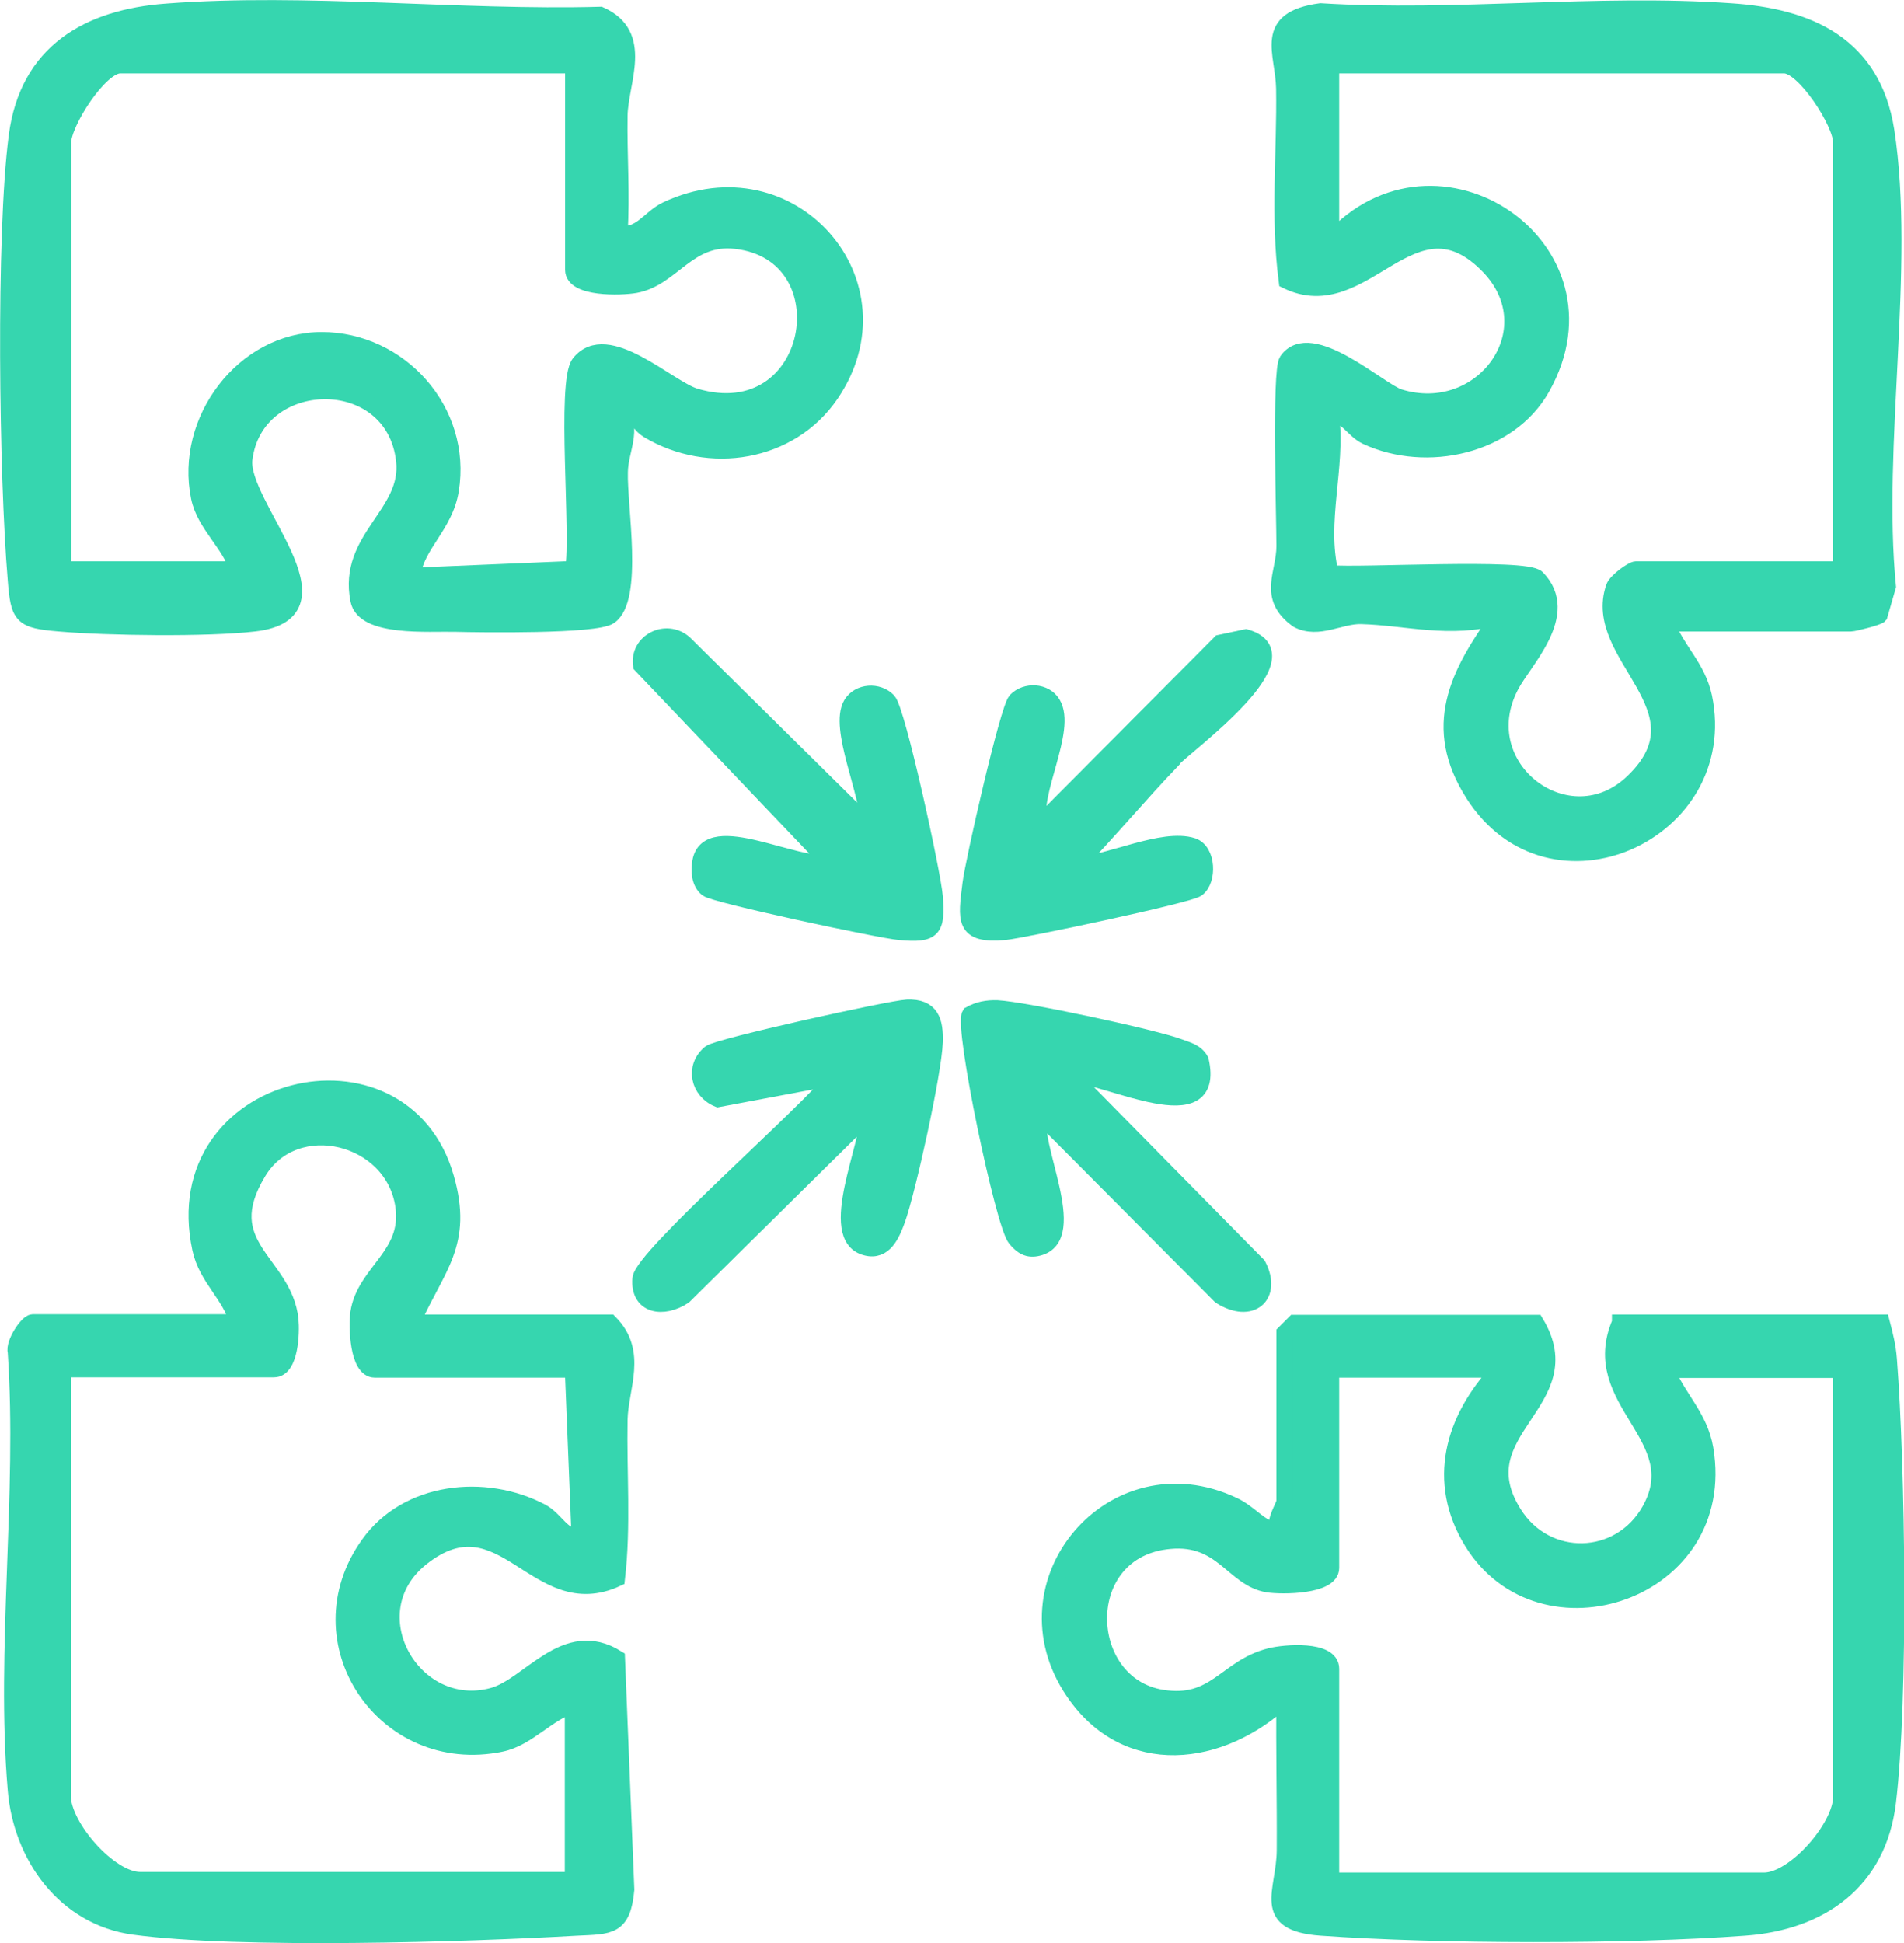
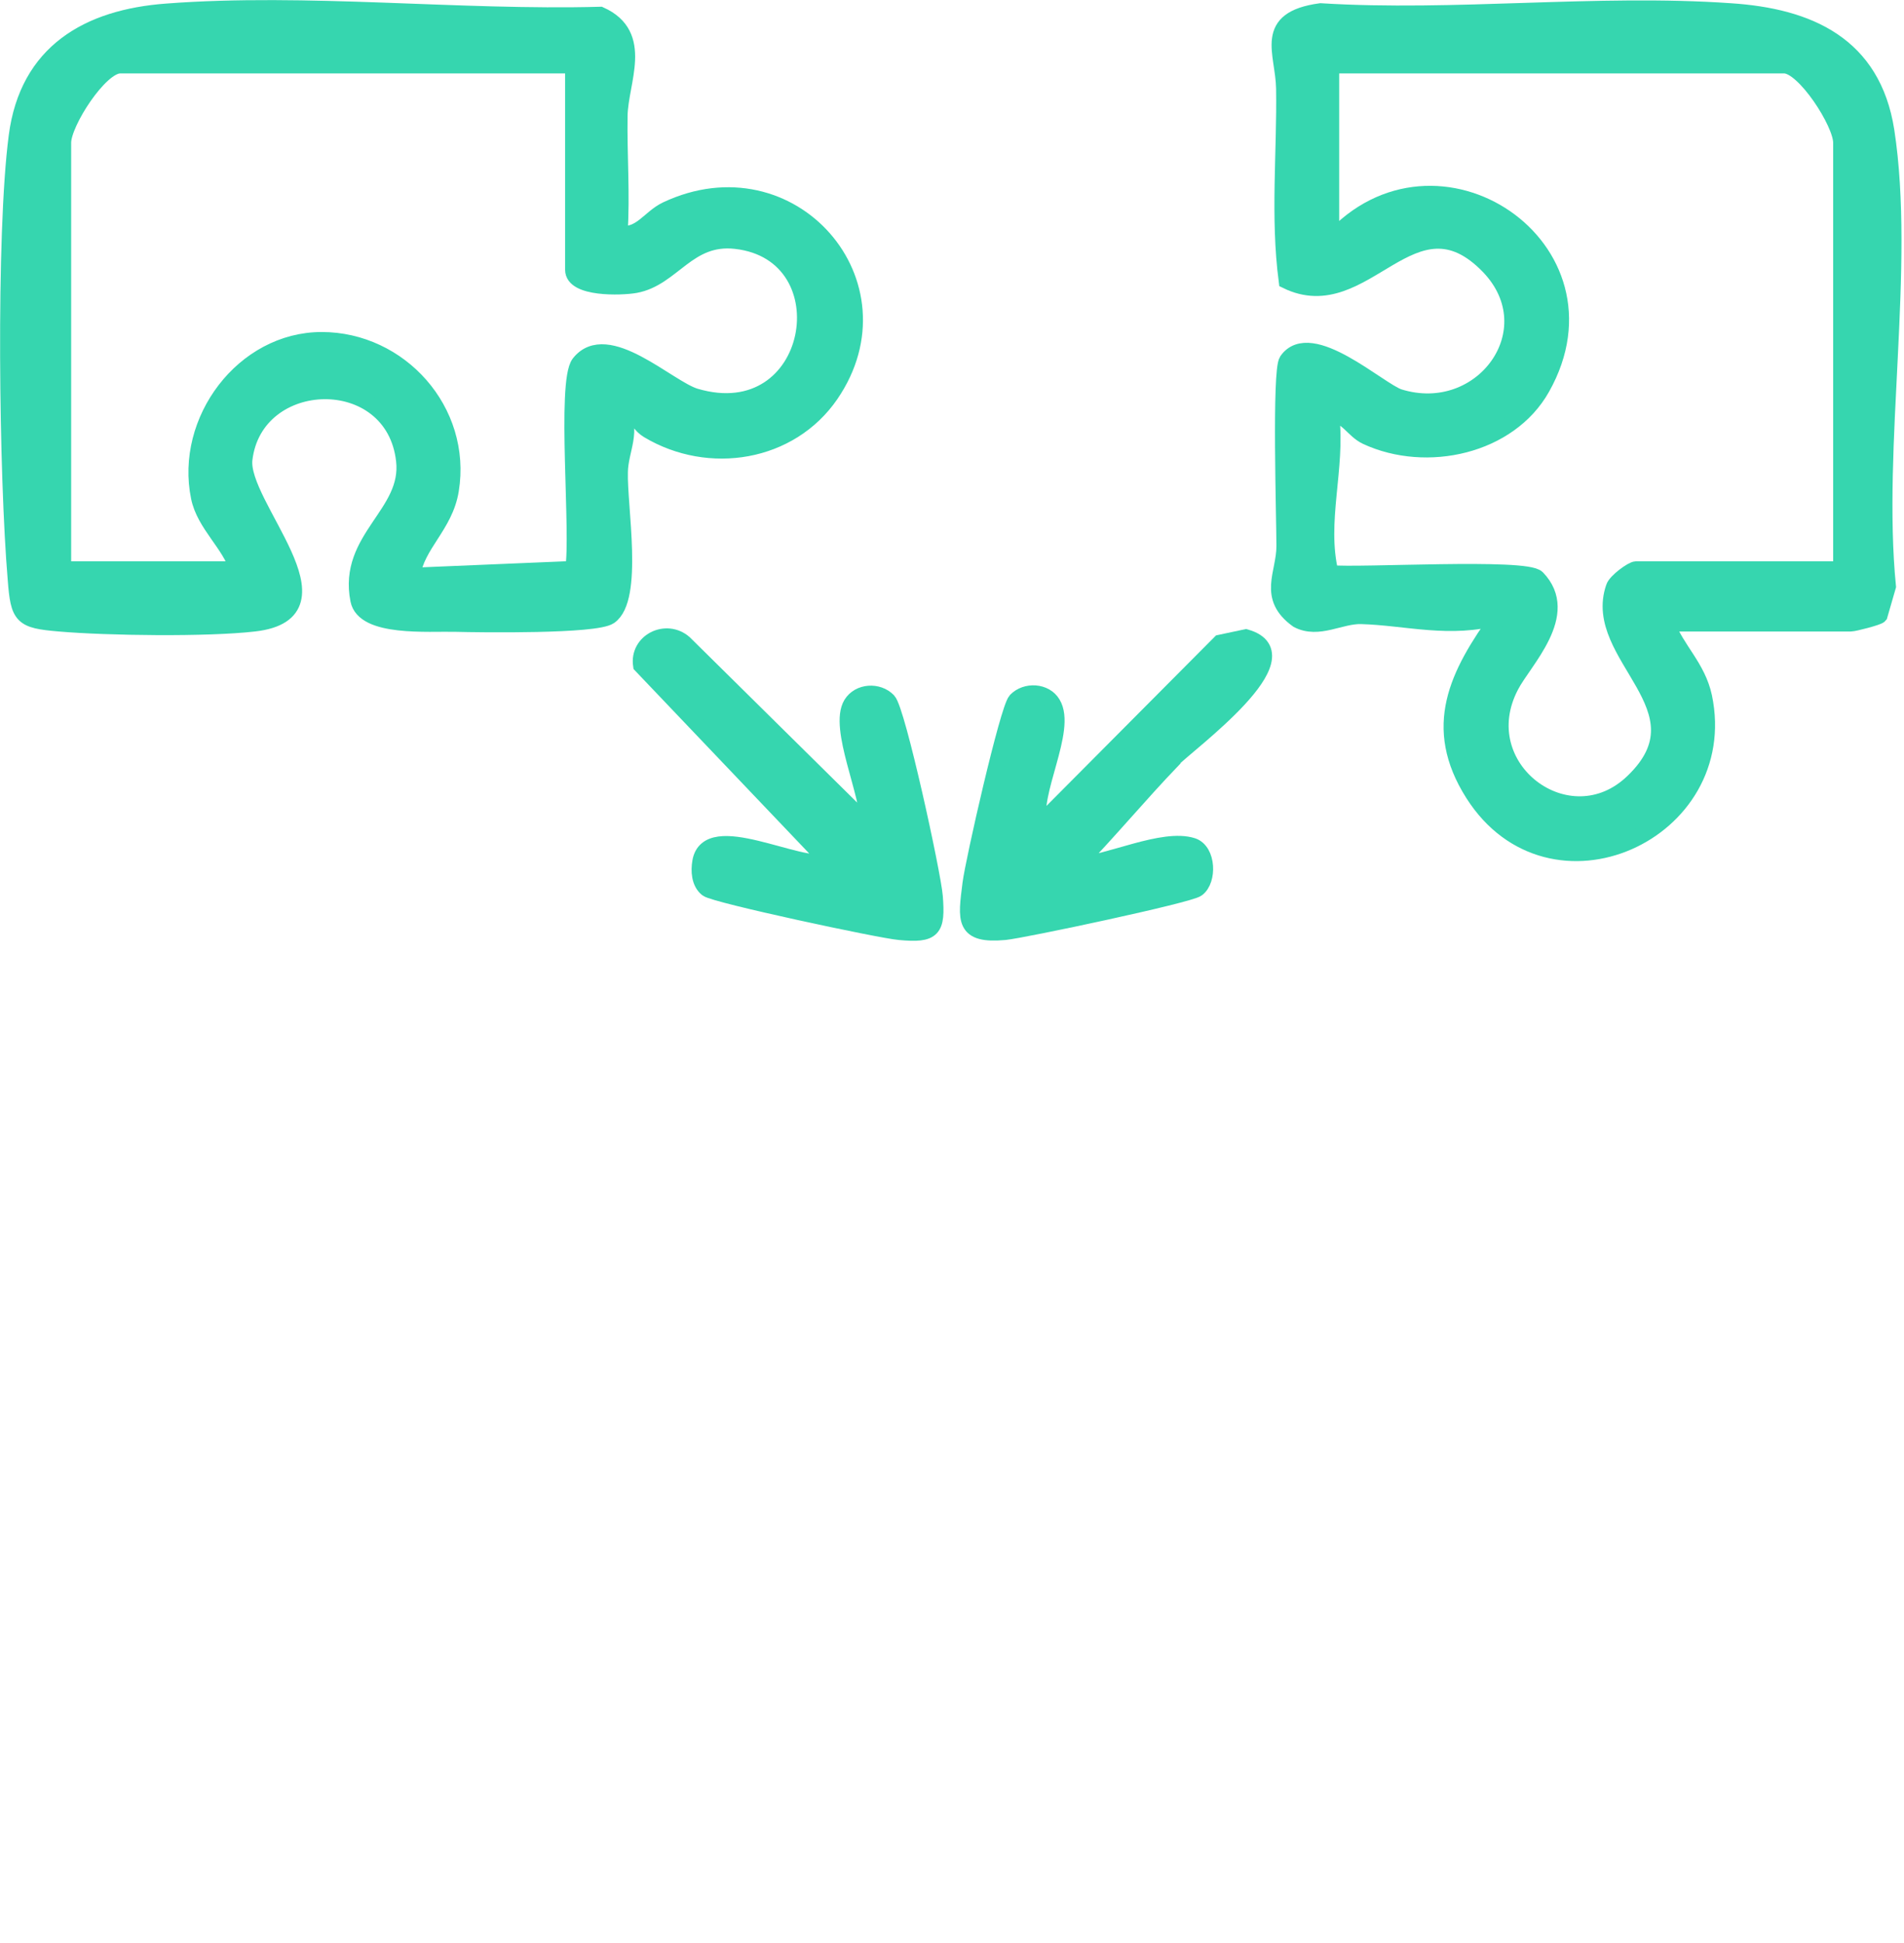
<svg xmlns="http://www.w3.org/2000/svg" id="Capa_2" data-name="Capa 2" viewBox="0 0 59.13 60.34">
  <defs>
    <style>
      .cls-1 {
        fill: #36d6af;
        stroke: #36d6af;
        stroke-width: .5px;
      }
    </style>
  </defs>
  <g id="Capa_1-2" data-name="Capa 1">
    <g>
      <path class="cls-1" d="M19.25,7.25c.64.11.92-.49,1.45-.74,3.87-1.82,7.45,2.3,5.1,5.74-1.26,1.84-3.78,2.24-5.67,1.11-.49-.3-.33-.8-.88-.67.44.68.01,1.27,0,1.97-.03,1.07.48,3.93-.32,4.48-.44.3-4.01.25-4.79.23-.83-.02-2.84.15-3.01-.74-.38-1.92,1.61-2.67,1.42-4.33-.33-2.93-4.63-2.8-4.96-.04-.17,1.42,3.33,4.75.31,5.1-1.46.17-4.56.13-6.06,0-1.17-.1-1.26-.2-1.35-1.36-.27-3.18-.37-10.71.03-13.77C.86,1.62,2.73.54,5.18.36c4.33-.33,9.09.22,13.46.1,1.4.63.62,2.06.6,3.13-.02,1.22.08,2.45,0,3.66ZM17.79,2.03H3.73c-.63,0-1.77,1.78-1.77,2.4v13.25h5.42c-.24-.79-1.03-1.4-1.2-2.24-.49-2.38,1.38-4.88,3.81-4.88s4.41,2.2,4.01,4.66c-.18,1.11-1.06,1.68-1.2,2.66l5-.21c.19-1.04-.27-5.8.19-6.39.86-1.09,2.75.77,3.6,1.03,3.78,1.12,4.73-4.44,1.26-4.83-1.49-.17-1.96,1.16-3.12,1.37-.45.08-1.93.12-1.93-.47V2.03Z" />
      <path class="cls-1" d="M51.76,19.36c.31.82.96,1.35,1.16,2.28.88,4.21-4.76,6.8-7.17,3.01-1.32-2.08-.49-3.71.8-5.5-1.51.43-2.87.02-4.27-.02-.66-.02-1.33.46-1.98.12-.99-.71-.41-1.43-.41-2.29s-.14-5.44.08-5.76c.73-1.05,2.86.93,3.48,1.13,2.58.8,4.68-2.07,2.79-4.05-2.38-2.47-3.84,1.63-6.28.44-.26-1.99-.05-3.97-.08-5.97-.02-1.13-.7-2.15,1.13-2.4,4.17.26,8.59-.29,12.73,0,2.44.16,4.42,1.04,4.84,3.71.65,4.22-.38,9.78.05,14.15l-.26.9c-.05.06-.79.25-.89.25h-5.73ZM57.18,17.69V4.43c0-.62-1.15-2.4-1.77-2.4h-14.07v5.43c3.26-3.63,8.99.24,6.55,4.58-1.02,1.82-3.59,2.38-5.45,1.52-.43-.2-.61-.7-1.1-.67.2,1.66-.41,3.3-.02,4.91.92.09,6.07-.22,6.42.15,1.08,1.12-.42,2.57-.82,3.35-1.33,2.54,1.81,4.9,3.8,2.97,2.37-2.28-1.34-3.9-.6-6.03.06-.19.57-.56.69-.56h6.36Z" />
-       <path class="cls-1" d="M50.31,41.07h8.13c.1.38.19.74.22,1.14.26,3.34.36,10.53-.03,13.76-.3,2.46-2.09,3.72-4.45,3.89-3.62.27-9.53.26-13.15,0-1.92-.14-1.14-1.11-1.13-2.4.01-1.57-.03-3.14-.01-4.7-1.96,1.84-4.89,2.22-6.55-.22-2.31-3.39,1.23-7.56,4.96-5.8.54.25.83.73,1.38.81-.14-.33.21-.78.21-.94v-5.22l.31-.31h7.5c1.49,2.48-2.31,3.33-.69,5.91,1.01,1.62,3.29,1.56,4.22-.09,1.29-2.29-1.98-3.37-.92-5.83ZM46.55,42.53h-5.21v6.16c0,.57-1.52.58-1.97.51-1.08-.18-1.4-1.5-3.04-1.35-2.96.26-2.82,4.45-.25,4.87,1.67.27,1.98-.94,3.36-1.29.46-.12,1.9-.23,1.9.39v6.58h13.44c.95,0,2.4-1.66,2.4-2.61v-13.25h-5.42c.34.86,1.03,1.45,1.2,2.45.75,4.47-5.11,6.39-7.25,2.88-1.14-1.87-.59-3.8.84-5.33Z" />
-       <path class="cls-1" d="M12.79,41.07h6.15c.92.93.32,2.01.3,3.02-.03,1.64.11,3.3-.08,4.93-2.52,1.17-3.53-2.64-6.06-.65-2.14,1.69-.28,4.96,2.2,4.29,1.15-.31,2.25-2.17,3.86-1.17l.29,7.19c-.11,1.18-.51,1.13-1.54,1.18-3.43.2-10.51.41-13.75-.03-2.14-.29-3.5-2.19-3.67-4.25-.37-4.34.3-9.19,0-13.59-.08-.27.36-.93.53-.93h6.36c-.23-.85-.96-1.36-1.16-2.28-1.12-5.21,6.28-6.94,7.63-2.21.59,2.06-.28,2.77-1.05,4.5ZM17.79,42.53h-6.15c-.53,0-.57-1.33-.51-1.76.19-1.27,1.61-1.78,1.4-3.3-.3-2.22-3.37-2.97-4.51-1.07-1.39,2.3.81,2.78,1,4.58.04.4,0,1.54-.51,1.54H1.95v13.25c0,.95,1.45,2.61,2.4,2.61h13.44v-5.43c-.79.24-1.4,1.03-2.23,1.2-3.62.75-6.27-3.18-4.11-6.2,1.19-1.67,3.6-1.93,5.36-1.01.47.25.64.8,1.19.79l-.21-5.22Z" />
      <path class="cls-1" d="M36.41,23.61c-1.01,1.05-1.97,2.21-2.99,3.26.99-.05,2.7-.9,3.62-.6.47.16.5,1.06.14,1.33-.24.19-5.38,1.28-5.97,1.34-1.31.12-1.21-.37-1.07-1.5.09-.71,1.16-5.42,1.41-5.69.31-.32.91-.29,1.14.1.49.81-.68,2.78-.42,3.76l5.62-5.65.8-.17c1.97.56-1.8,3.3-2.28,3.8Z" />
      <path class="cls-1" d="M26.96,25.62c.05-.93-.97-3.02-.52-3.76.24-.39.83-.42,1.14-.1.29.3,1.39,5.35,1.45,6.08.08,1.03-.04,1.2-1.1,1.1-.59-.05-5.73-1.15-5.97-1.34s-.26-.56-.21-.84c.23-1.36,3.08.27,3.97,0l-5.81-6.1c-.11-.74.78-1.18,1.34-.69l5.72,5.65Z" />
-       <path class="cls-1" d="M33.22,33.35l5.85,5.94c.49.95-.22,1.56-1.17.96l-5.62-5.65c-.3.9,1.31,3.82-.04,4.15-.32.08-.5-.05-.7-.28-.38-.45-1.66-6.59-1.42-6.97.27-.15.54-.2.85-.19.82.04,4.91.91,5.68,1.21.24.09.5.15.64.41.52,2.28-2.9.47-4.07.42Z" />
-       <path class="cls-1" d="M26.96,34.6l-5.72,5.65c-.65.43-1.42.3-1.35-.54.05-.69,5.29-5.25,6.03-6.26l-3.62.68c-.61-.25-.77-1-.25-1.43.24-.2,5.57-1.38,6.12-1.41.75-.03.88.42.86,1.07-.03.93-.84,4.62-1.17,5.53-.16.43-.39,1-.96.85-1.28-.32.13-3.25.06-4.15Z" />
    </g>
  </g>
</svg>